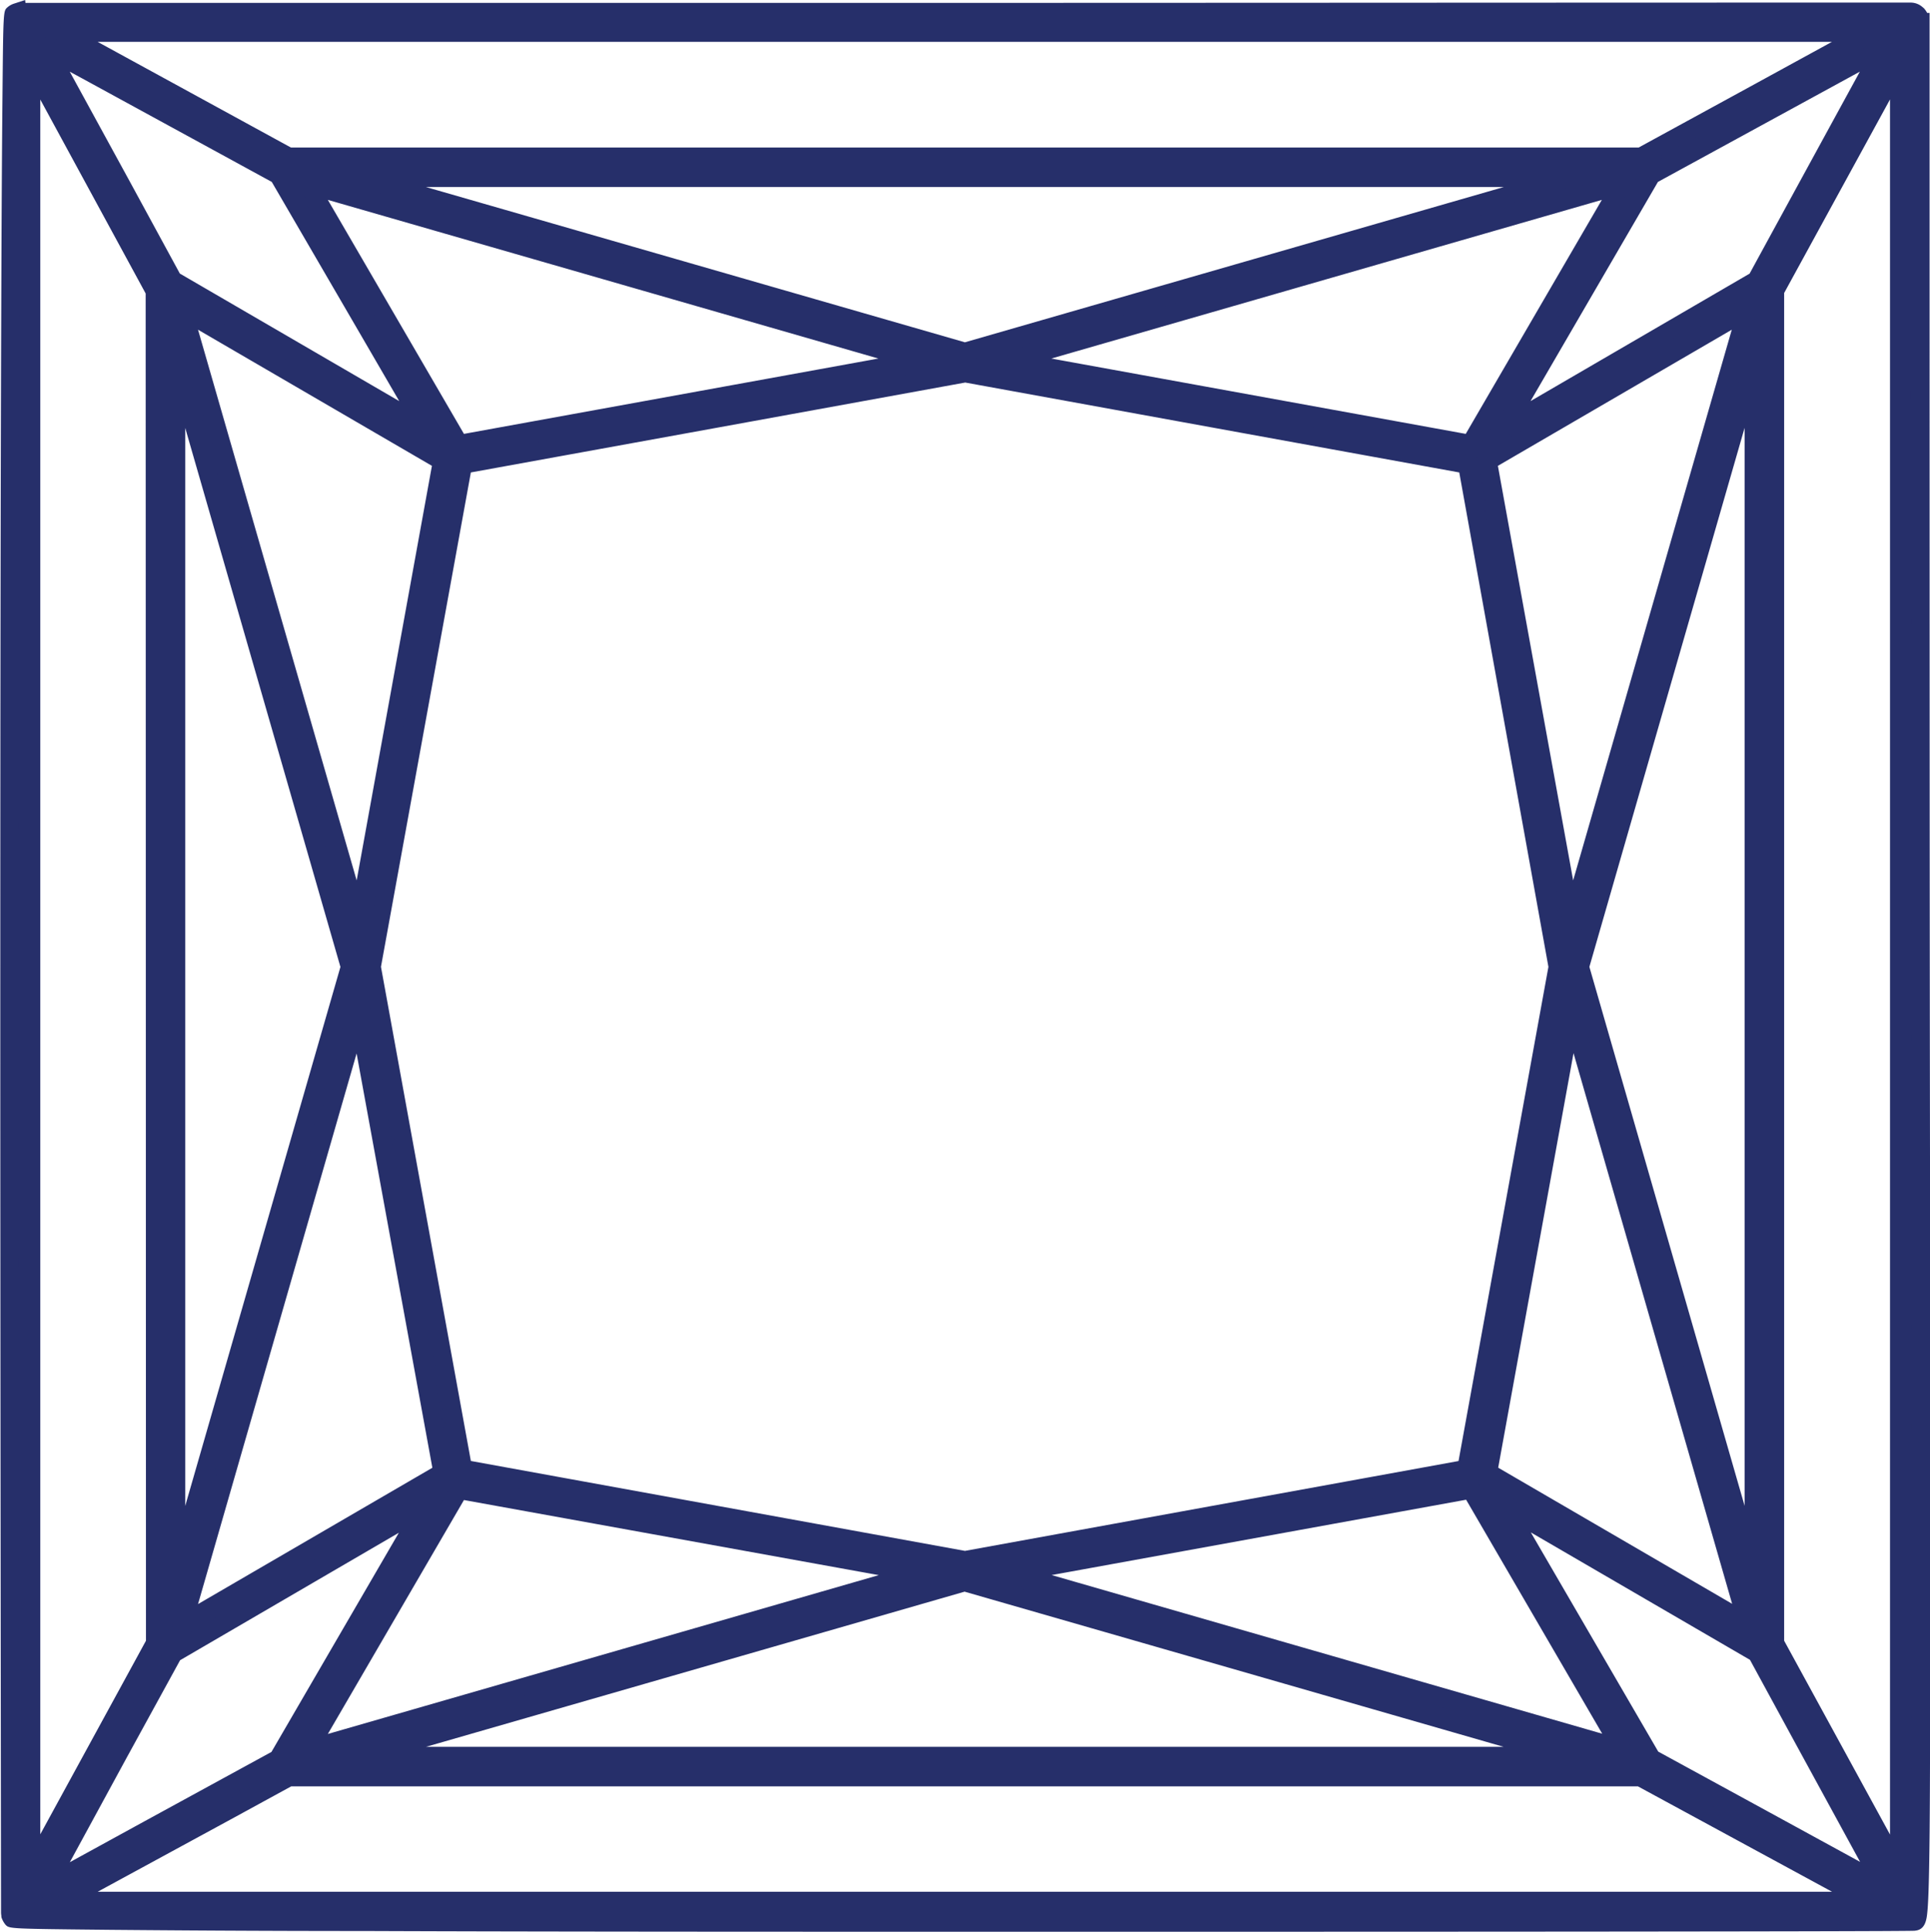
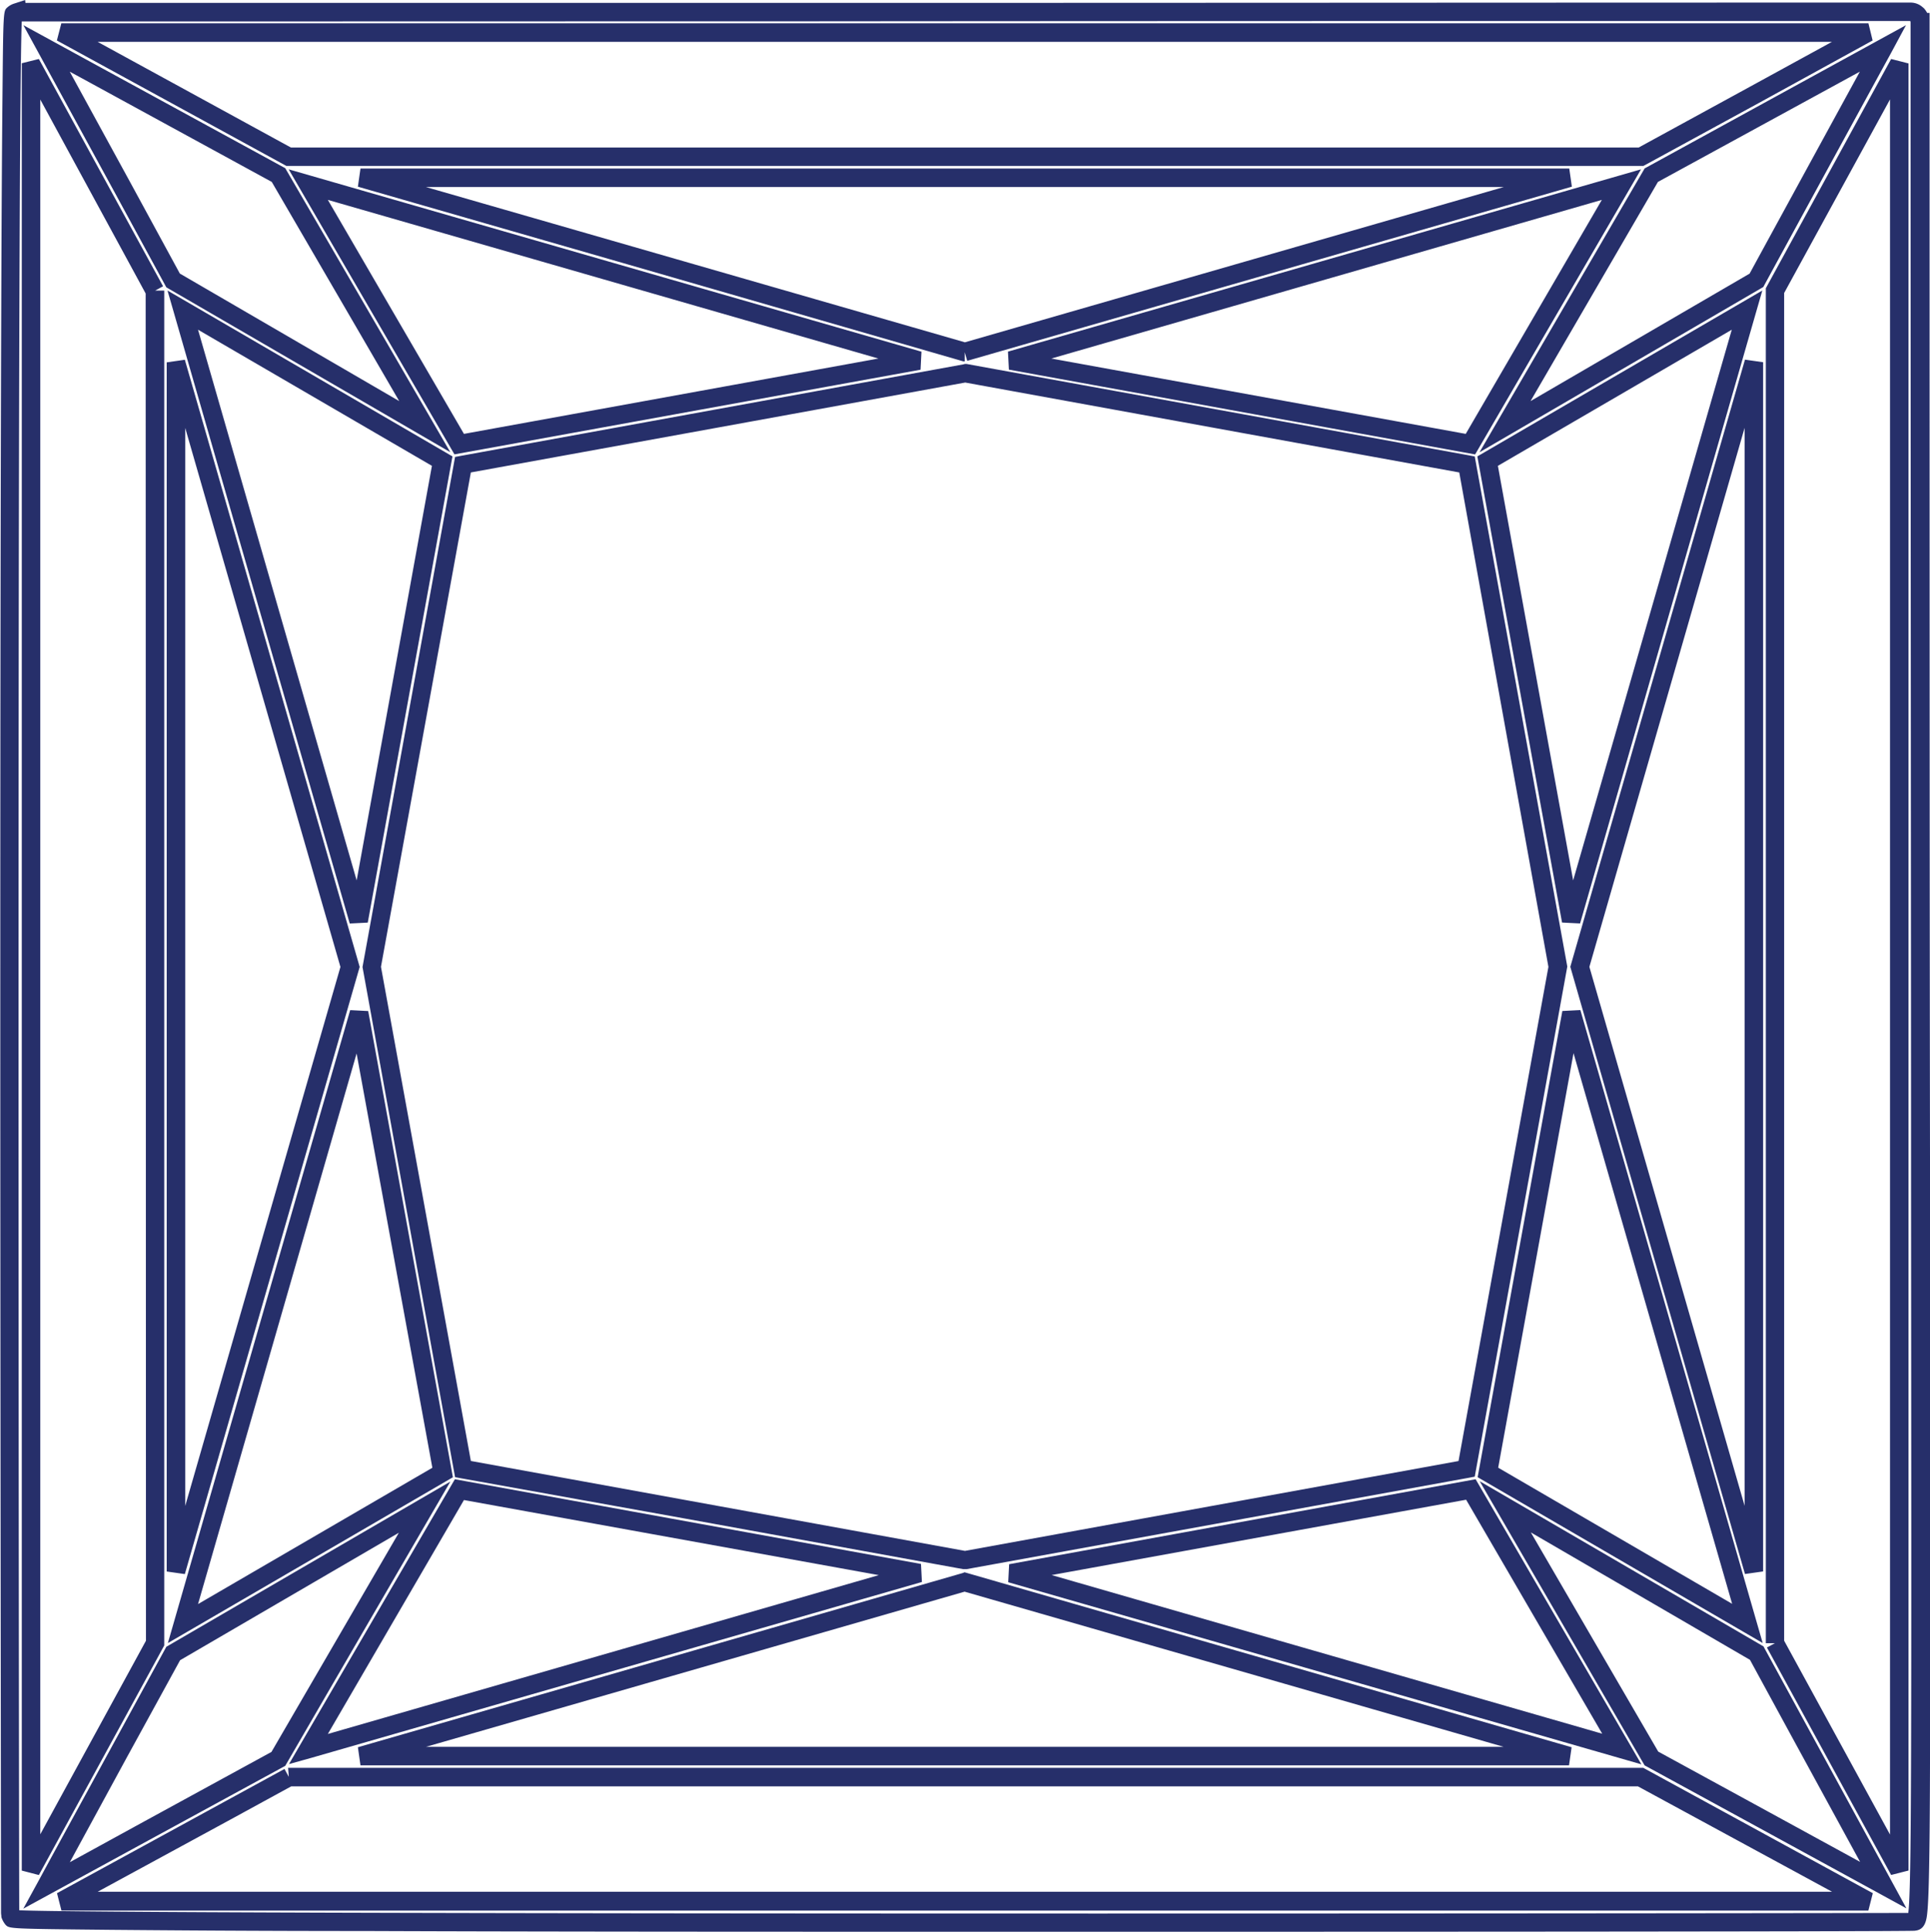
<svg xmlns="http://www.w3.org/2000/svg" width="31.283" height="31.304" viewBox="0 0 31.283 31.304">
  <g transform="translate(-31.68 -7.573)">
-     <path d="M30.968.3a.045.045,0,0,0,0-.012c0-.007,0-.031,0-.031a.271.271,0,0,0-.044-.078s-.007,0-.008-.007a.147.147,0,0,0-.1-.041C30.706.126.111.145.128.14A.162.162,0,0,0,.065.176c-.1.09-.058,30.744-.056,30.76s0,.031,0,.031a.209.209,0,0,0,.038.07c.08.09,30.777.056,30.8.051.187-.056.121,1.14.121-30.784v0ZM26.612,28.444,24.24,24.366l4.078,2.371c.509.932,1.511,2.766,2.052,3.758C29.375,29.951,27.539,28.951,26.612,28.444Zm-2.652-4.636,1.354-7.451,2.851,9.9Zm1.354-8.941L23.959,7.416,28.165,4.97ZM23.682,7.141,16.231,5.787l9.9-2.851L23.682,7.141ZM5.661,14.868,2.809,4.97,7.015,7.416Zm0,1.49L7.015,23.81,2.809,26.256l2.851-9.9ZM7.29,7.141,4.844,2.935l9.9,2.851L7.29,7.141ZM2.7,5.816l2.822,9.8L2.7,25.411V5.816ZM15.487,25.229,7.35,23.748,5.87,15.611,7.35,7.474l8.137-1.48,8.137,1.48,1.48,8.137-1.48,8.137Zm8.2-1.143,2.446,4.206-9.9-2.851,7.451-1.354Zm4.593,1.323-2.822-9.8,2.822-9.8Zm.042-20.922L24.24,6.858l2.371-4.078L30.37.729C29.825,1.724,28.823,3.559,28.318,4.487Zm-25.96.166V26.571L.346,30.257V.969L2.358,4.655ZM4.844,28.291,7.29,24.085l7.451,1.354-9.9,2.851Zm23.772-1.72V4.653L30.628.967V30.256l-2.013-3.686v0ZM15.487,5.647,5.69,2.825H25.283l-9.8,2.822h0ZM4.361,2.781C5.276,4.353,6.3,6.12,6.732,6.858L2.654,4.487.6.729ZM.6,30.5c.545-1,1.545-2.831,2.052-3.758l4.078-2.371L4.361,28.445.6,30.5Zm14.885-4.918,9.8,2.822H5.69ZM30.132.472,26.445,2.485H4.527L.841.472H30.132Zm-25.6,28.27H26.445l3.686,2.013H.843l3.686-2.013Z" transform="translate(31.833 7.629)" fill="#262f6a" />
    <path d="M.254-.056.26-.009H1.28l11.79,0c5.845,0,12.165-.005,15.455-.005,2.266,0,2.283,0,2.3,0a.293.293,0,0,1,.185.074l.019.016.007.007a.423.423,0,0,1,.048.07h.039V.3c0,8.409,0,14.507.008,18.959,0,5.9.007,8.863-.007,10.341-.007.716-.017,1.107-.035,1.306-.012.133-.028.314-.208.325l.015,0c-.063.017-11.868.017-13.213.017-4.951,0-8.964,0-11.928-.012-1.775,0-3.155-.011-4.1-.019C0,31.2,0,31.2-.062,31.136a.359.359,0,0,1-.069-.128l0-.019a.335.335,0,0,1-.005-.053h0c0-.414-.013-8.737-.012-15.353,0-4.45.006-8,.015-10.566.005-1.516.012-2.693.02-3.5C-.1.124-.1.123-.034.064A.309.309,0,0,1,.083,0Zm30.555.34h0c-.041,0-.808,0-2.278,0-3.29,0-9.611,0-15.455.005C7.161.29,1.738.292.428.291H.2C.12,2.087.154,29.7.159,30.9c.794.034,6.966.053,17.519.053,6.5,0,12.432-.007,13.1-.01.054-.412.052-2.731.045-11.677,0-4.427-.008-10.479-.008-18.81h0l0-.155L30.81.286ZM.841.322H30.132L30.2.6,28.352,1.615l-1.834,1-.034.018H4.489l-1.2-.656L.769.6Zm28.7.3H1.429l2,1.093,1.134.62H26.407l1.8-.983Zm1.2-.27L30.5.8c-.557,1.017-1.554,2.844-2.052,3.758l-.02.037-4.6,2.678,2.677-4.6ZM28.206,4.378c.436-.8,1.226-2.247,1.787-3.273L26.72,2.892,24.655,6.444ZM.226.352,1.307.943,4.433,2.649l.037.02.021.036C5.362,4.2,6.4,5.987,6.862,6.783l.284.489L2.543,4.6,1.7,3.051.471.8Zm4.026,2.54L1.163,1.206l-.185-.1.984,1.8.8,1.471L6.318,6.444C5.795,5.543,4.969,4.124,4.252,2.892ZM30.5.9l.282.072V30.256l-.282.072-2.013-3.686.129-.07h-.147V4.615Zm-.018,28.773V1.555L28.766,4.692v21.84ZM.477.9,2.49,4.583l-.128.07h.147V26.609L.477,30.329.2,30.257V.969Zm1.731,3.8L.5,1.557V29.669l1.713-3.137ZM5.69,2.675H25.283l.042.294-9.3,2.678h0l-.5.144-.041-.139V5.8h-.021l-.022-.006h0L10.034,4.232,5.648,2.969Zm18.531.3H6.752l3.365.969,5.37,1.547ZM4.526,2.688,14.783,5.643l-.015.292L7.213,7.307Zm9.559,3.066L5.161,3.183,7.367,6.975ZM26.446,2.688l-1.8,3.092-.836,1.437-.053.091L16.2,5.934l-.015-.292ZM23.605,6.975l.783-1.346,1.423-2.446L16.888,5.754ZM2.562,4.652,7.181,7.34,5.808,14.895l-.292.015ZM6.848,7.493,3.057,5.287l2.571,8.924ZM28.412,4.652,25.458,14.909l-.292-.015L23.793,7.34Zm-3.066,9.559,2.571-8.924L24.126,7.493Zm2.785-8.439.294.042V25.409l-.294.042L25.3,15.611Zm-.006,18.574V6.877l-2.516,8.735ZM2.843,5.774l2.834,9.839L2.843,25.452l-.294-.042V5.816Zm2.522,9.839L2.849,6.878v17.47ZM15.487,5.842l.027,0,4.477.814,3.66.666.1.019,1.5,8.266-1.5,8.266-.1.019-4.106.747-4.031.733-.027,0-.027,0-4.5-.818L7.323,23.9l-.1-.019-1.5-8.266,1.5-8.266.1-.019,4.132-.752,4.005-.729ZM23.5,7.6l-3.558-.647-4.45-.81-3.978.724L7.479,7.6,6.022,15.611l1.457,8.008,3.54.644,4.469.813,4-.728,4-.728,1.457-8.008Zm1.963,8.712,2.955,10.257-4.62-2.687,1.373-7.555Zm2.46,9.622-2.571-8.924-1.221,6.718Zm-22.4-9.621.292.015,1.373,7.555-4.62,2.687Zm1.332,7.416L5.627,17.015,3.057,25.938Zm.365.186,7.555,1.373.015.292-9.9,2.851-.359.1Zm6.871,1.554L7.367,24.252,5.161,28.043Zm9.674-1.554,2.687,4.62L16.189,25.584l.015-.292Zm2.052,4.124-2.206-3.792-6.718,1.221Zm-1.986-4.092,4.6,2.677.02.037.742,1.359,1.31,2.4.245.449-.448-.245-2.15-1.174-1.609-.878-.037-.02Zm4.381,2.895-3.552-2.065,2.065,3.552,1.572.858,1.7.929-1.065-1.951ZM7.147,23.953l-.285.49L5.224,27.26l-.754,1.3-.037.02L2.256,29.766l-1.582.863-.449.245.246-.449c.3-.554.747-1.368,1.169-2.141l.883-1.617.02-.037Zm-2.9,4.381.712-1.225,1.353-2.327L2.766,26.848,1.9,28.428.979,30.121,2.112,29.5Zm11.235-2.911.042.012,4.907,1.414,4.89,1.409-.042.294H5.69l-.042-.294,9.8-2.822Zm8.735,2.828-3.869-1.114-4.866-1.4L6.753,28.251Zm-19.7.341H26.483l3.72,2.031-.072.282H.843l-.072-.282,2.738-1.495.949-.518.07.128Zm21.879.3H4.567l-.915.5L1.43,30.6H29.543Z" transform="translate(31.833 7.629)" fill="#262f6a" />
  </g>
</svg>